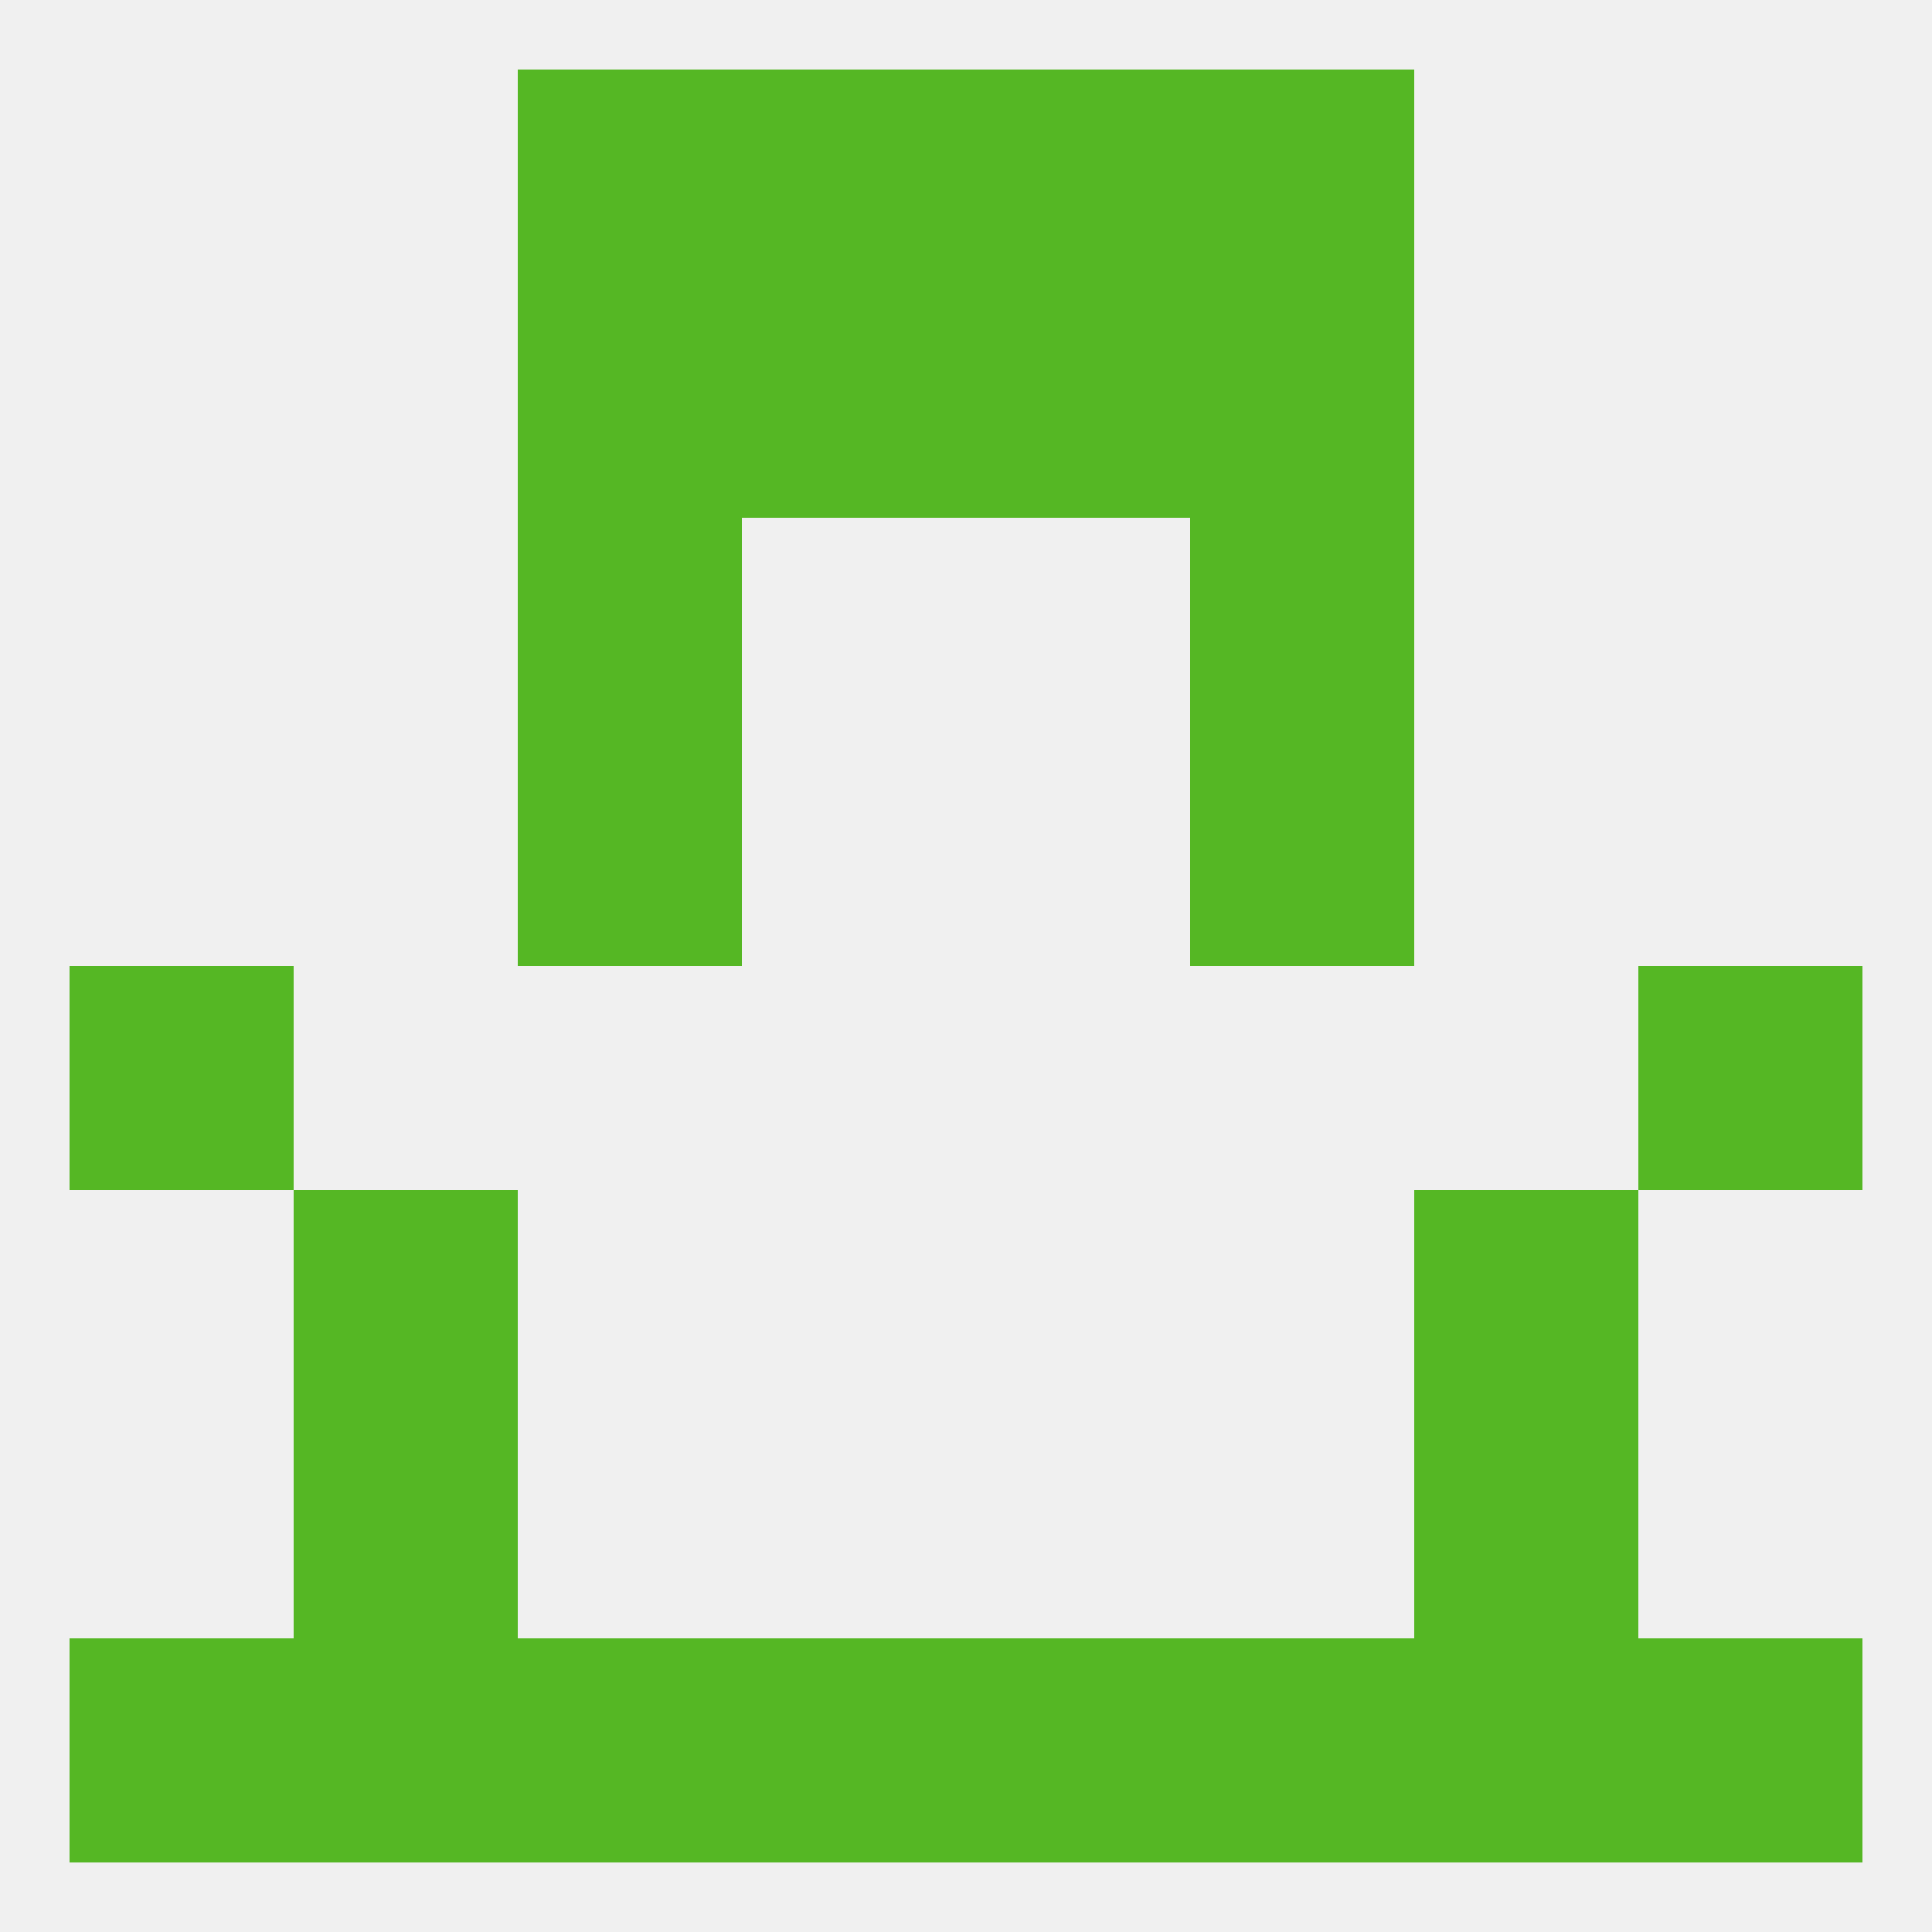
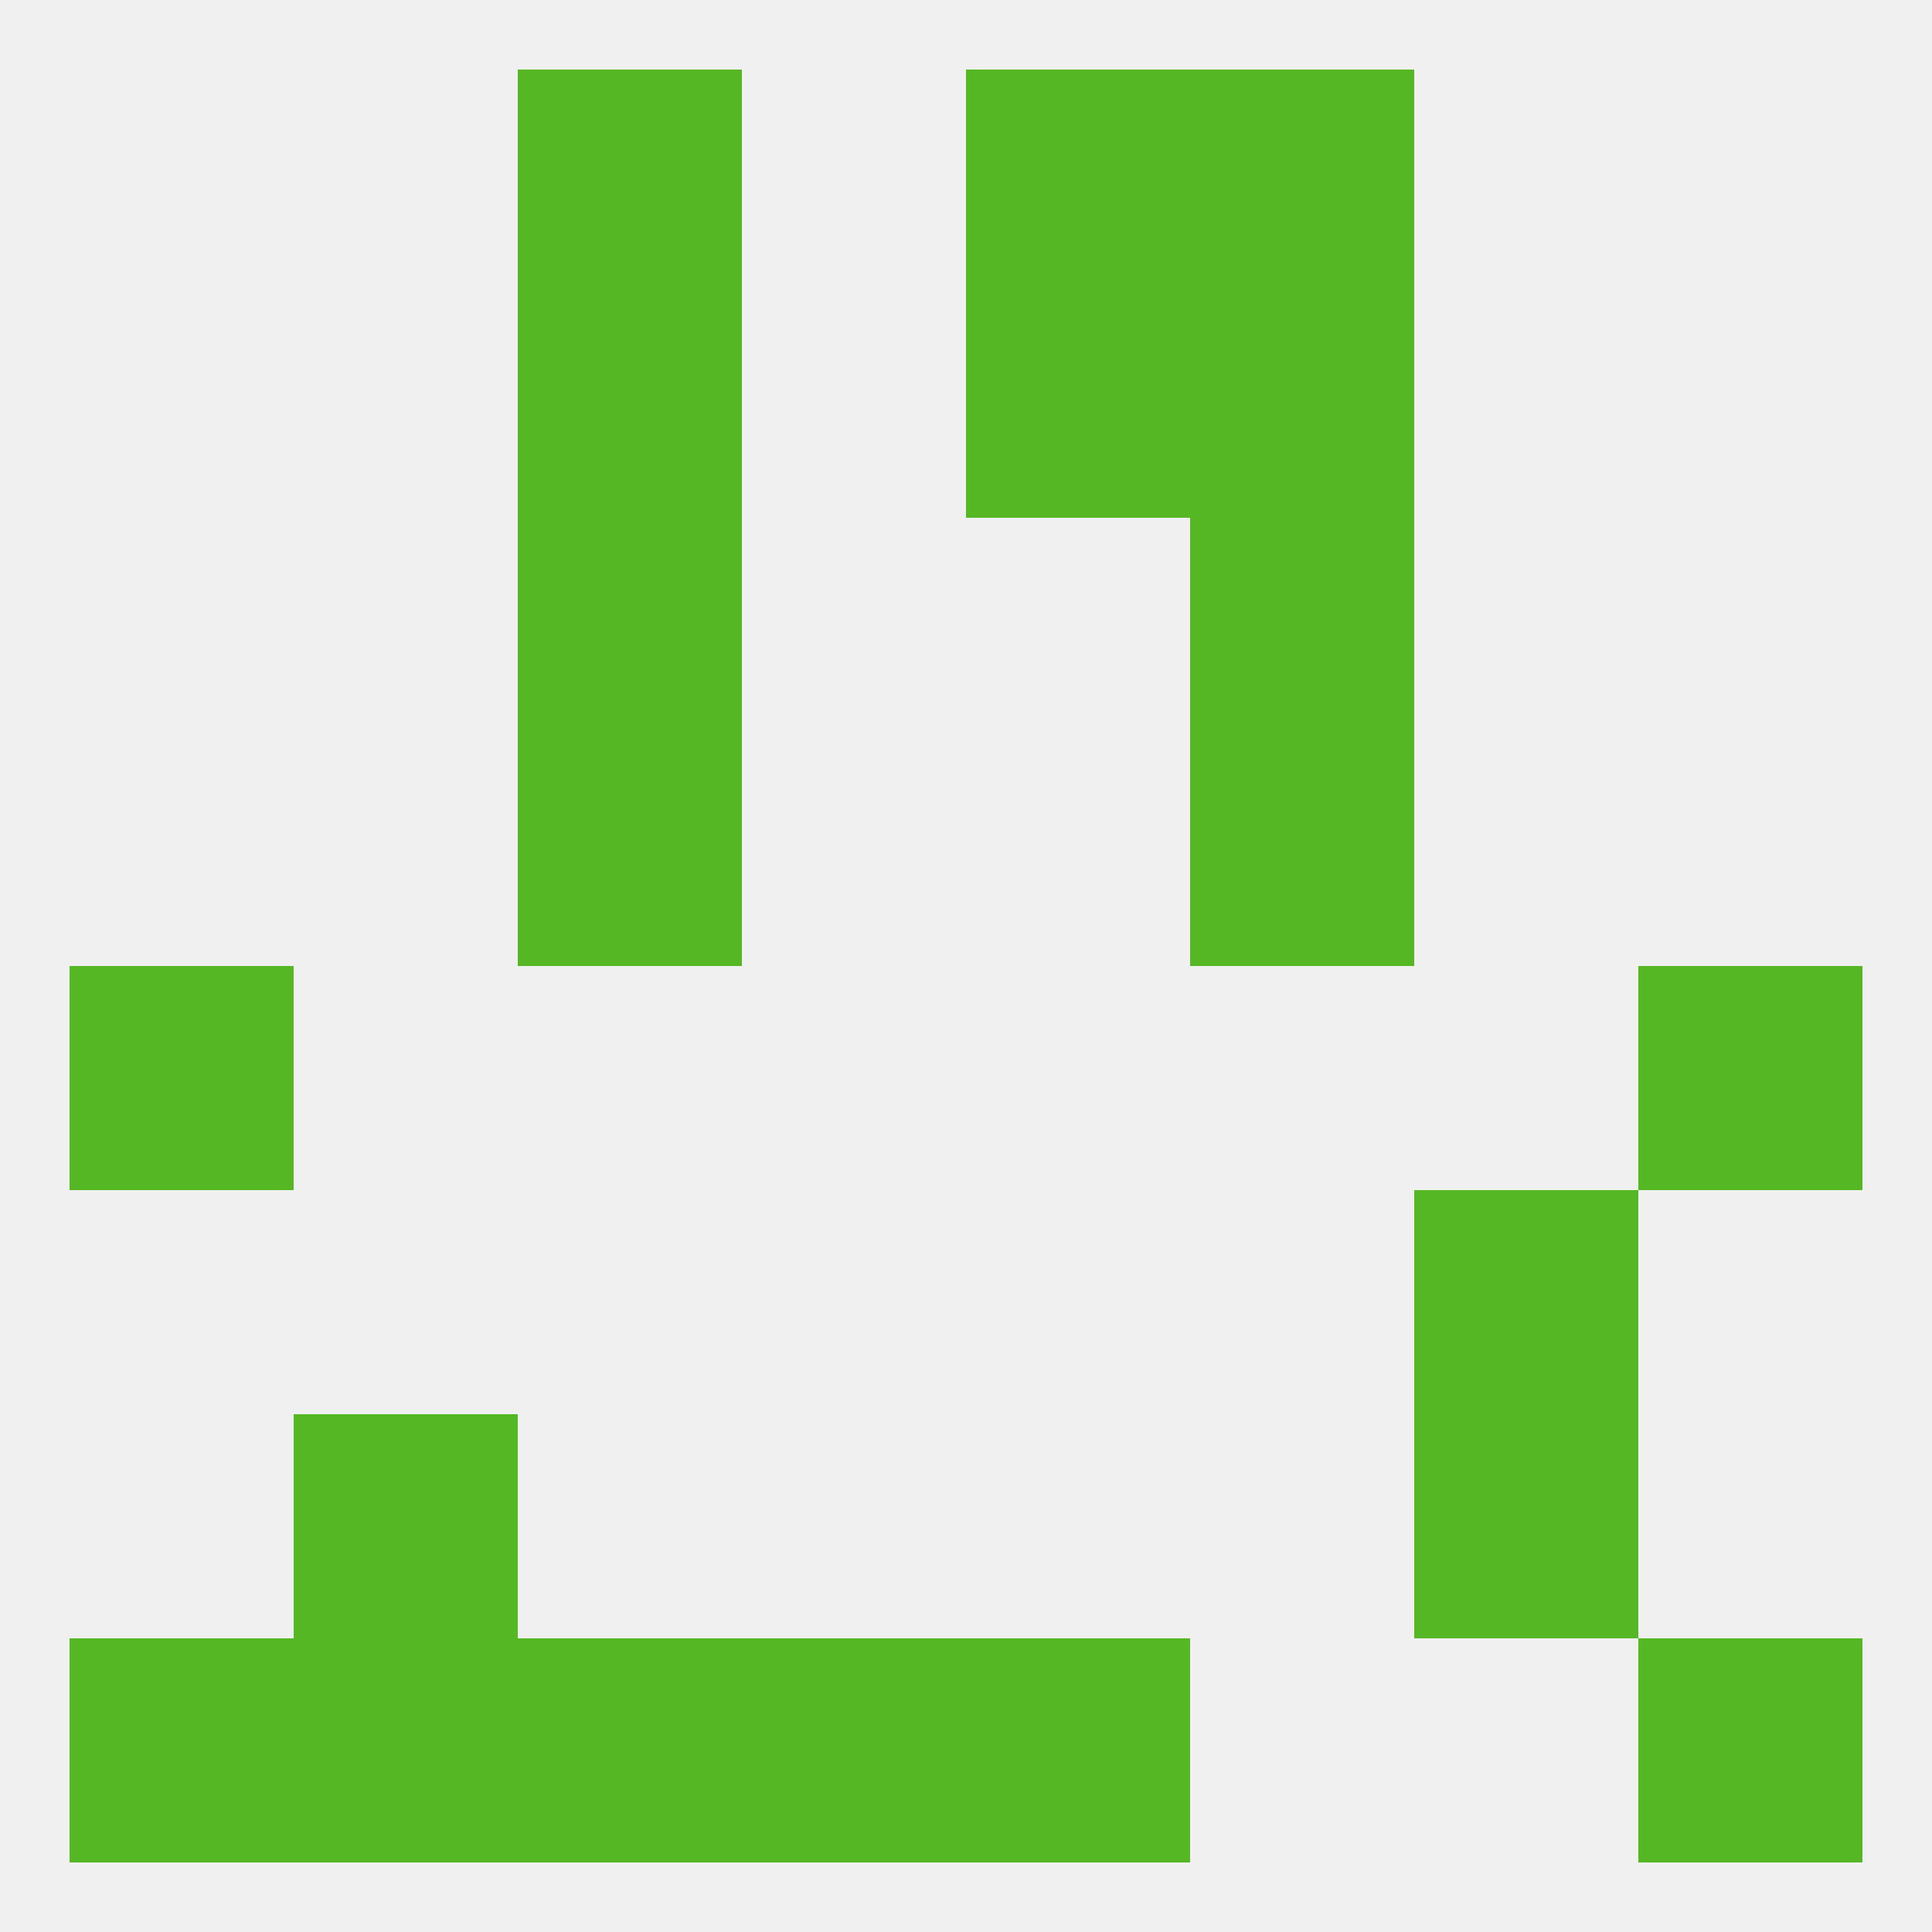
<svg xmlns="http://www.w3.org/2000/svg" version="1.1" baseprofile="full" width="250" height="250" viewBox="0 0 250 250">
  <rect width="100%" height="100%" fill="rgba(240,240,240,255)" />
  <rect x="38" y="183" width="29" height="29" fill="rgba(85,183,36,255)" />
  <rect x="183" y="183" width="29" height="29" fill="rgba(85,183,36,255)" />
-   <rect x="183" y="212" width="29" height="29" fill="rgba(85,183,36,255)" />
  <rect x="9" y="212" width="29" height="29" fill="rgba(85,183,36,255)" />
  <rect x="212" y="212" width="29" height="29" fill="rgba(85,183,36,255)" />
  <rect x="67" y="212" width="29" height="29" fill="rgba(85,183,36,255)" />
  <rect x="96" y="212" width="29" height="29" fill="rgba(85,183,36,255)" />
  <rect x="38" y="212" width="29" height="29" fill="rgba(85,183,36,255)" />
-   <rect x="154" y="212" width="29" height="29" fill="rgba(85,183,36,255)" />
  <rect x="125" y="212" width="29" height="29" fill="rgba(85,183,36,255)" />
-   <rect x="96" y="9" width="29" height="29" fill="rgba(85,183,36,255)" />
  <rect x="125" y="9" width="29" height="29" fill="rgba(85,183,36,255)" />
  <rect x="67" y="9" width="29" height="29" fill="rgba(85,183,36,255)" />
  <rect x="154" y="9" width="29" height="29" fill="rgba(85,183,36,255)" />
  <rect x="125" y="38" width="29" height="29" fill="rgba(85,183,36,255)" />
  <rect x="67" y="38" width="29" height="29" fill="rgba(85,183,36,255)" />
  <rect x="154" y="38" width="29" height="29" fill="rgba(85,183,36,255)" />
-   <rect x="96" y="38" width="29" height="29" fill="rgba(85,183,36,255)" />
  <rect x="67" y="67" width="29" height="29" fill="rgba(85,183,36,255)" />
  <rect x="154" y="67" width="29" height="29" fill="rgba(85,183,36,255)" />
  <rect x="67" y="96" width="29" height="29" fill="rgba(85,183,36,255)" />
  <rect x="154" y="96" width="29" height="29" fill="rgba(85,183,36,255)" />
  <rect x="9" y="125" width="29" height="29" fill="rgba(85,183,36,255)" />
  <rect x="212" y="125" width="29" height="29" fill="rgba(85,183,36,255)" />
-   <rect x="38" y="154" width="29" height="29" fill="rgba(85,183,36,255)" />
  <rect x="183" y="154" width="29" height="29" fill="rgba(85,183,36,255)" />
</svg>